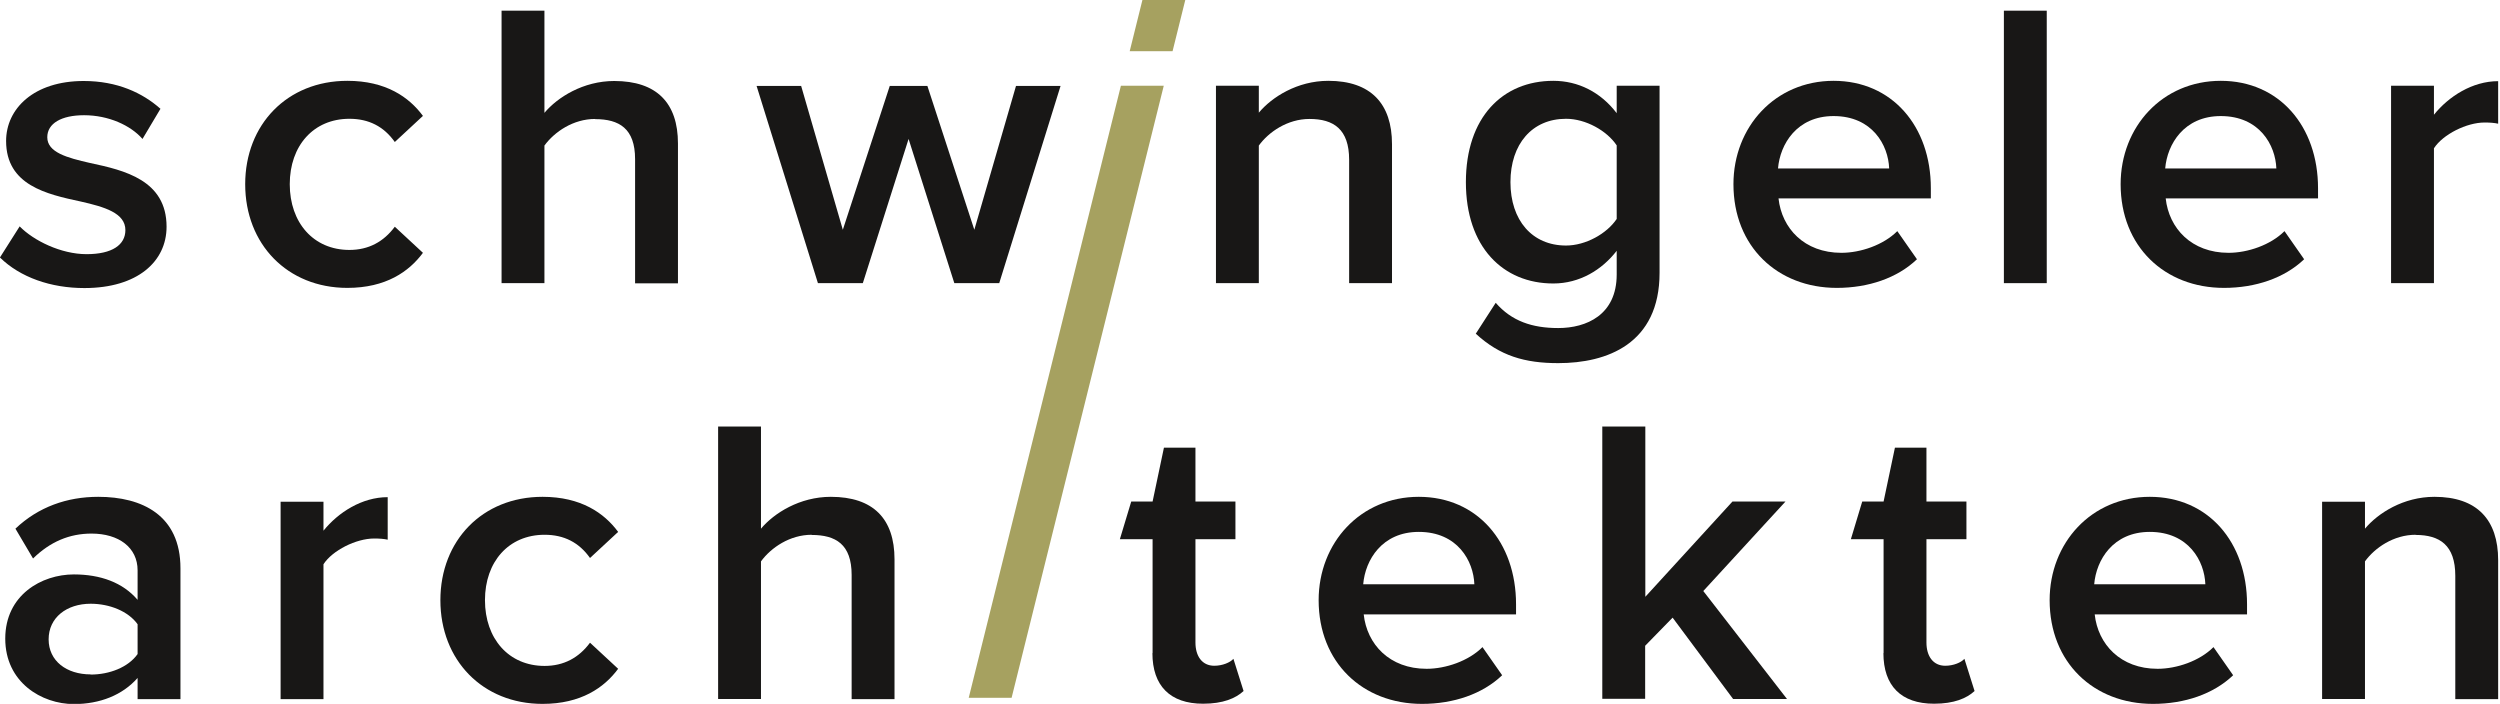
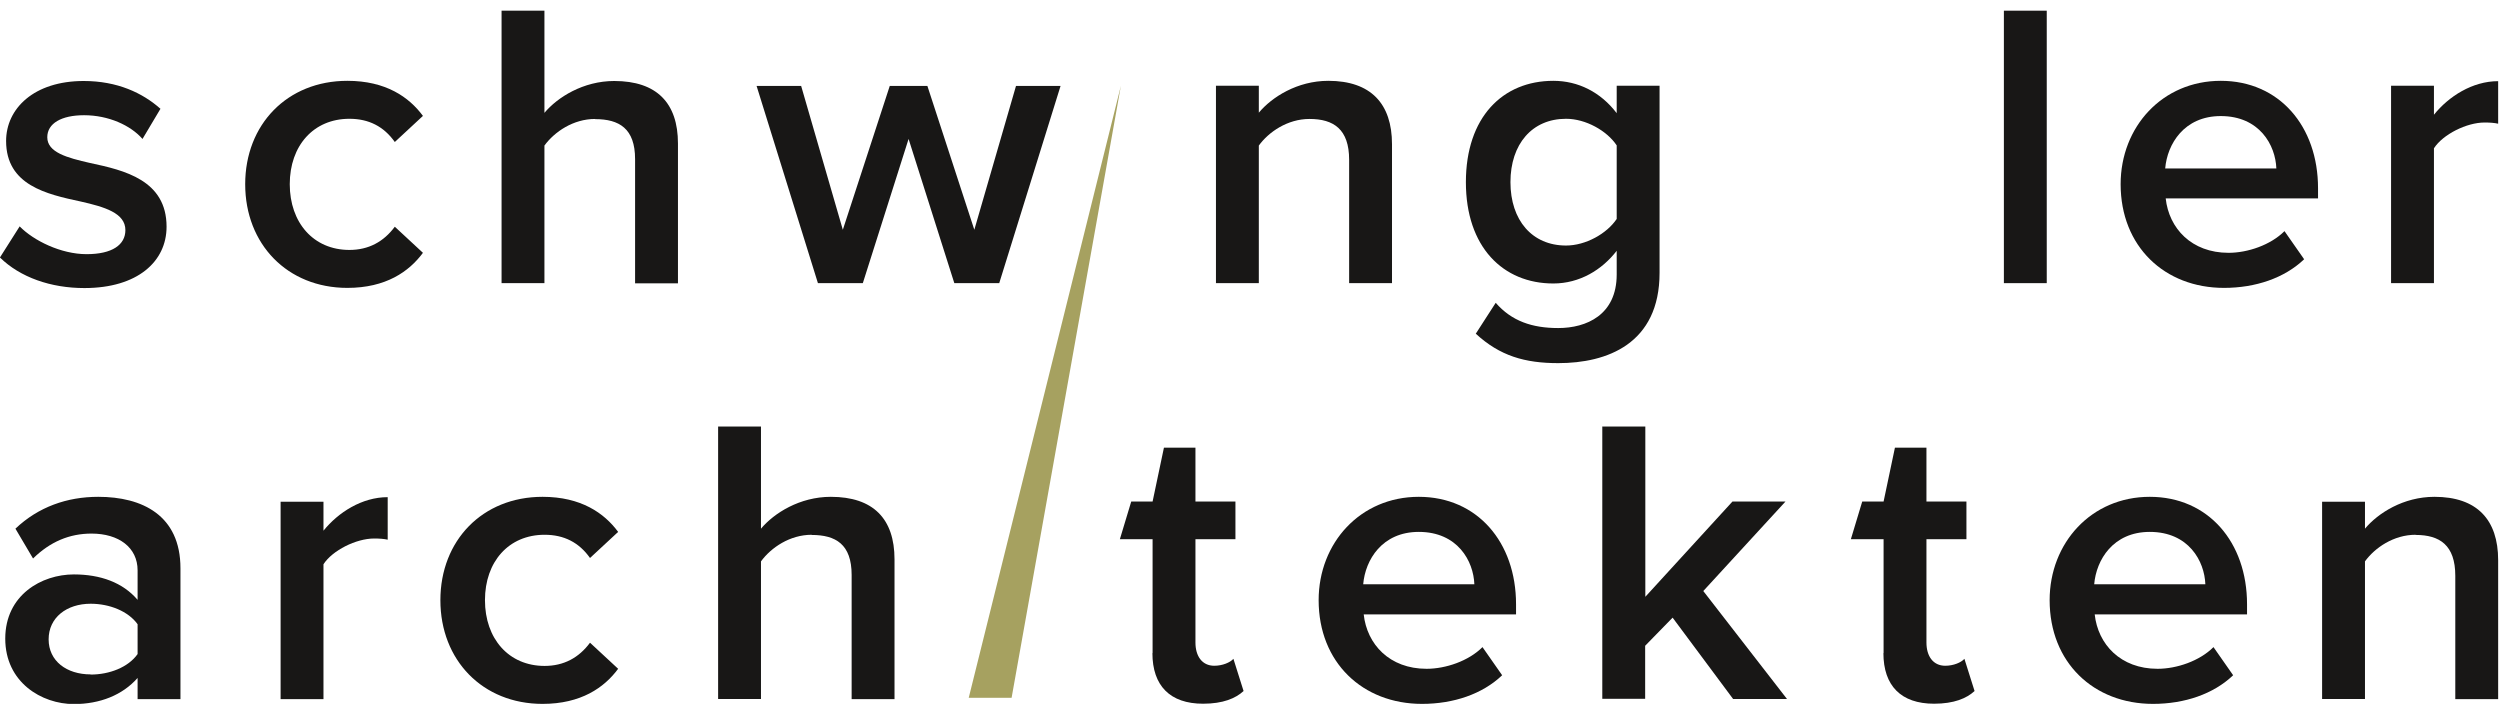
<svg xmlns="http://www.w3.org/2000/svg" width="206" height="58" viewBox="0 0 206 58" fill="none">
  <g clip-path="url(#clip0_15_264)">
    <path d="M6.53788e-07 21.209L1.62 18.654C2.765 19.826 5.026 20.943 7.135 20.943C9.243 20.943 10.332 20.175 10.332 18.961C10.332 17.551 8.615 17.048 6.632 16.601C3.84 16.001 0.503 15.261 0.503 11.617C0.503 8.95 2.792 6.674 6.897 6.674C9.662 6.674 11.742 7.651 13.222 8.964L11.742 11.449C10.765 10.332 8.95 9.494 6.925 9.494C5.068 9.494 3.896 10.164 3.896 11.309C3.896 12.552 5.515 12.999 7.428 13.432C10.248 14.032 13.725 14.842 13.725 18.681C13.725 21.544 11.338 23.736 6.953 23.736C4.189 23.736 1.662 22.856 -0.014 21.209H6.53788e-07Z" fill="#181716" />
    <path d="M20.204 15.177C20.204 10.262 23.666 6.66 28.623 6.66C31.793 6.66 33.705 8.001 34.85 9.55L32.532 11.701C31.625 10.416 30.382 9.788 28.791 9.788C25.831 9.788 23.876 12.008 23.876 15.177C23.876 18.347 25.831 20.595 28.791 20.595C30.368 20.595 31.611 19.924 32.532 18.682L34.85 20.832C33.705 22.382 31.793 23.722 28.623 23.722C23.68 23.722 20.204 20.12 20.204 15.177Z" fill="#181716" />
    <path d="M49.036 9.802C47.249 9.802 45.699 10.849 44.861 11.994V23.331H41.329V0.88H44.861V9.299C45.936 8.015 48.059 6.674 50.614 6.674C54.118 6.674 55.864 8.489 55.864 11.826V23.346H52.331V13.111C52.331 10.584 51.019 9.816 49.036 9.816V9.802Z" fill="#181716" />
    <path d="M74.867 11.449L71.097 23.331H67.397L62.342 7.079H66.014L69.449 18.933L73.317 7.079H76.416L80.284 18.933L83.719 7.079H87.391L82.337 23.331H78.636L74.867 11.449Z" fill="#181716" />
-     <path d="M92.362 7.065H95.894L83.356 57.498H79.823L92.362 7.065Z" fill="#A6A160" />
+     <path d="M92.362 7.065L83.356 57.498H79.823L92.362 7.065Z" fill="#A6A160" />
    <path d="M107.902 9.802C106.087 9.802 104.537 10.877 103.727 11.994V23.331H100.195V7.065H103.727V9.285C104.802 8.001 106.896 6.66 109.452 6.66C112.956 6.66 114.701 8.545 114.701 11.882V23.331H111.169V13.167C111.169 10.639 109.884 9.802 107.902 9.802Z" fill="#181716" />
    <path d="M121.599 27.506L123.247 24.951C124.559 26.459 126.248 27.031 128.399 27.031C130.716 27.031 133.216 25.956 133.216 22.619V20.665C132.001 22.242 130.158 23.359 127.994 23.359C123.847 23.359 120.789 20.357 120.789 15.01C120.789 9.662 123.819 6.66 127.994 6.66C130.046 6.66 131.903 7.596 133.216 9.327V7.065H136.748V22.48C136.748 28.344 132.406 29.922 128.399 29.922C125.634 29.922 123.582 29.321 121.599 27.492V27.506ZM129.041 20.232C130.661 20.232 132.406 19.254 133.216 18.04V11.98C132.406 10.765 130.661 9.788 129.041 9.788C126.248 9.788 124.461 11.868 124.461 15.01C124.461 18.151 126.248 20.232 129.041 20.232Z" fill="#181716" />
-     <path d="M142.836 15.177C142.836 10.458 146.271 6.66 151.088 6.66C155.905 6.66 159.102 10.402 159.102 15.512V16.35H146.55C146.815 18.808 148.672 20.832 151.73 20.832C153.308 20.832 155.193 20.19 156.338 19.045L157.957 21.363C156.338 22.912 153.95 23.722 151.353 23.722C146.466 23.722 142.836 20.315 142.836 15.177ZM151.088 9.564C148.058 9.564 146.675 11.882 146.508 13.879H155.667C155.597 11.966 154.285 9.564 151.088 9.564Z" fill="#181716" />
    <path d="M165.12 0.88H168.652V23.331H165.12V0.88Z" fill="#181716" />
    <path d="M174.74 15.177C174.74 10.458 178.175 6.66 182.992 6.66C187.809 6.66 191.006 10.402 191.006 15.512V16.35H178.454C178.719 18.808 180.576 20.832 183.634 20.832C185.212 20.832 187.097 20.19 188.242 19.045L189.861 21.363C188.242 22.912 185.854 23.722 183.257 23.722C178.37 23.722 174.74 20.315 174.74 15.177ZM182.992 9.564C179.962 9.564 178.58 11.882 178.412 13.879H187.571C187.502 11.966 186.189 9.564 182.992 9.564Z" fill="#181716" />
    <path d="M197.024 7.065H200.557V9.453C201.771 7.945 203.726 6.688 205.848 6.688V10.193C205.541 10.123 205.178 10.095 204.731 10.095C203.251 10.095 201.297 11.073 200.557 12.218V23.332H197.024V7.065Z" fill="#181716" />
    <path d="M7.54 43.967C5.725 43.967 4.133 44.638 2.723 46.02L1.271 43.562C3.156 41.775 5.515 40.938 8.098 40.938C11.7 40.938 14.87 42.445 14.87 46.83V57.609H11.338V55.863C10.095 57.274 8.238 58.014 6.088 58.014C3.435 58.014 0.433 56.226 0.433 52.624C0.433 49.022 3.435 47.332 6.088 47.332C8.28 47.332 10.123 48.002 11.338 49.427V46.997C11.338 45.112 9.788 43.967 7.54 43.967ZM7.47 55.584C9.02 55.584 10.57 54.984 11.338 53.895V51.437C10.57 50.362 9.02 49.748 7.47 49.748C5.487 49.748 4.007 50.893 4.007 52.68C4.007 54.467 5.487 55.57 7.47 55.57V55.584Z" fill="#181716" />
    <path d="M23.122 41.343H26.654V43.73C27.869 42.222 29.824 40.966 31.946 40.966V44.47C31.639 44.401 31.276 44.373 30.829 44.373C29.349 44.373 27.394 45.35 26.654 46.495V57.609H23.122V41.357V41.343Z" fill="#181716" />
    <path d="M36.288 49.455C36.288 44.54 39.751 40.938 44.708 40.938C47.877 40.938 49.79 42.278 50.935 43.828L48.617 45.978C47.71 44.693 46.467 44.065 44.875 44.065C41.915 44.065 39.961 46.285 39.961 49.455C39.961 52.624 41.915 54.872 44.875 54.872C46.453 54.872 47.696 54.202 48.617 52.959L50.935 55.109C49.79 56.659 47.877 58 44.708 58C39.765 58 36.288 54.397 36.288 49.455Z" fill="#181716" />
    <path d="M66.88 44.066C65.093 44.066 63.543 45.113 62.705 46.258V57.595H59.173V35.144H62.705V43.563C63.781 42.278 65.903 40.938 68.458 40.938C71.962 40.938 73.708 42.753 73.708 46.09V57.609H70.175V47.375C70.175 44.847 68.863 44.08 66.88 44.08V44.066Z" fill="#181716" />
    <path d="M94.973 53.825V44.428H92.278L93.213 41.329H94.973L95.908 36.889H98.505V41.329H101.8V44.428H98.505V52.946C98.505 54.062 99.05 54.858 100.055 54.858C100.725 54.858 101.367 54.593 101.633 54.286L102.47 56.939C101.828 57.539 100.781 57.986 99.133 57.986C96.411 57.986 94.959 56.506 94.959 53.811L94.973 53.825Z" fill="#181716" />
    <path d="M108.656 49.455C108.656 44.735 112.091 40.938 116.908 40.938C121.725 40.938 124.922 44.679 124.922 49.79V50.627H112.37C112.635 53.085 114.492 55.109 117.55 55.109C119.128 55.109 121.013 54.467 122.157 53.322L123.777 55.64C122.157 57.19 119.77 58 117.173 58C112.286 58 108.656 54.593 108.656 49.455ZM116.908 43.828C113.878 43.828 112.495 46.145 112.328 48.142H121.487C121.417 46.229 120.105 43.828 116.908 43.828Z" fill="#181716" />
    <path d="M132.043 35.144H135.575V49.176L142.752 41.329H147.122L140.351 48.701L147.248 57.596H142.808L137.823 50.894L135.561 53.211V57.581H132.029V35.13L132.043 35.144Z" fill="#181716" />
    <path d="M155.207 53.825V44.428H152.512L153.447 41.329H155.207L156.142 36.889H158.739V41.329H162.034V44.428H158.739V52.946C158.739 54.062 159.284 54.858 160.289 54.858C160.959 54.858 161.601 54.593 161.867 54.286L162.704 56.939C162.062 57.539 161.015 57.986 159.367 57.986C156.645 57.986 155.193 56.506 155.193 53.811L155.207 53.825Z" fill="#181716" />
    <path d="M168.89 49.455C168.89 44.735 172.325 40.938 177.142 40.938C181.959 40.938 185.156 44.679 185.156 49.79V50.627H172.604C172.869 53.085 174.726 55.109 177.784 55.109C179.362 55.109 181.247 54.467 182.391 53.322L184.011 55.64C182.391 57.19 180.004 58 177.407 58C172.52 58 168.89 54.593 168.89 49.455ZM177.142 43.828C174.112 43.828 172.729 46.145 172.562 48.142H181.721C181.651 46.229 180.339 43.828 177.142 43.828Z" fill="#181716" />
    <path d="M199.049 44.065C197.233 44.065 195.684 45.14 194.874 46.257V57.595H191.341V41.342H194.874V43.562C195.949 42.278 198.043 40.938 200.598 40.938C204.103 40.938 205.848 42.822 205.848 46.16V57.609H202.316V47.444C202.316 44.917 201.031 44.079 199.049 44.079V44.065Z" fill="#181716" />
-     <path d="M94.135 0H97.667L96.62 4.217H93.088L94.135 0Z" fill="#A6A160" />
  </g>
  <defs>
    <clipPath id="clip0_15_264">
      <rect width="205.848" height="58" fill="white" />
    </clipPath>
  </defs>
</svg>